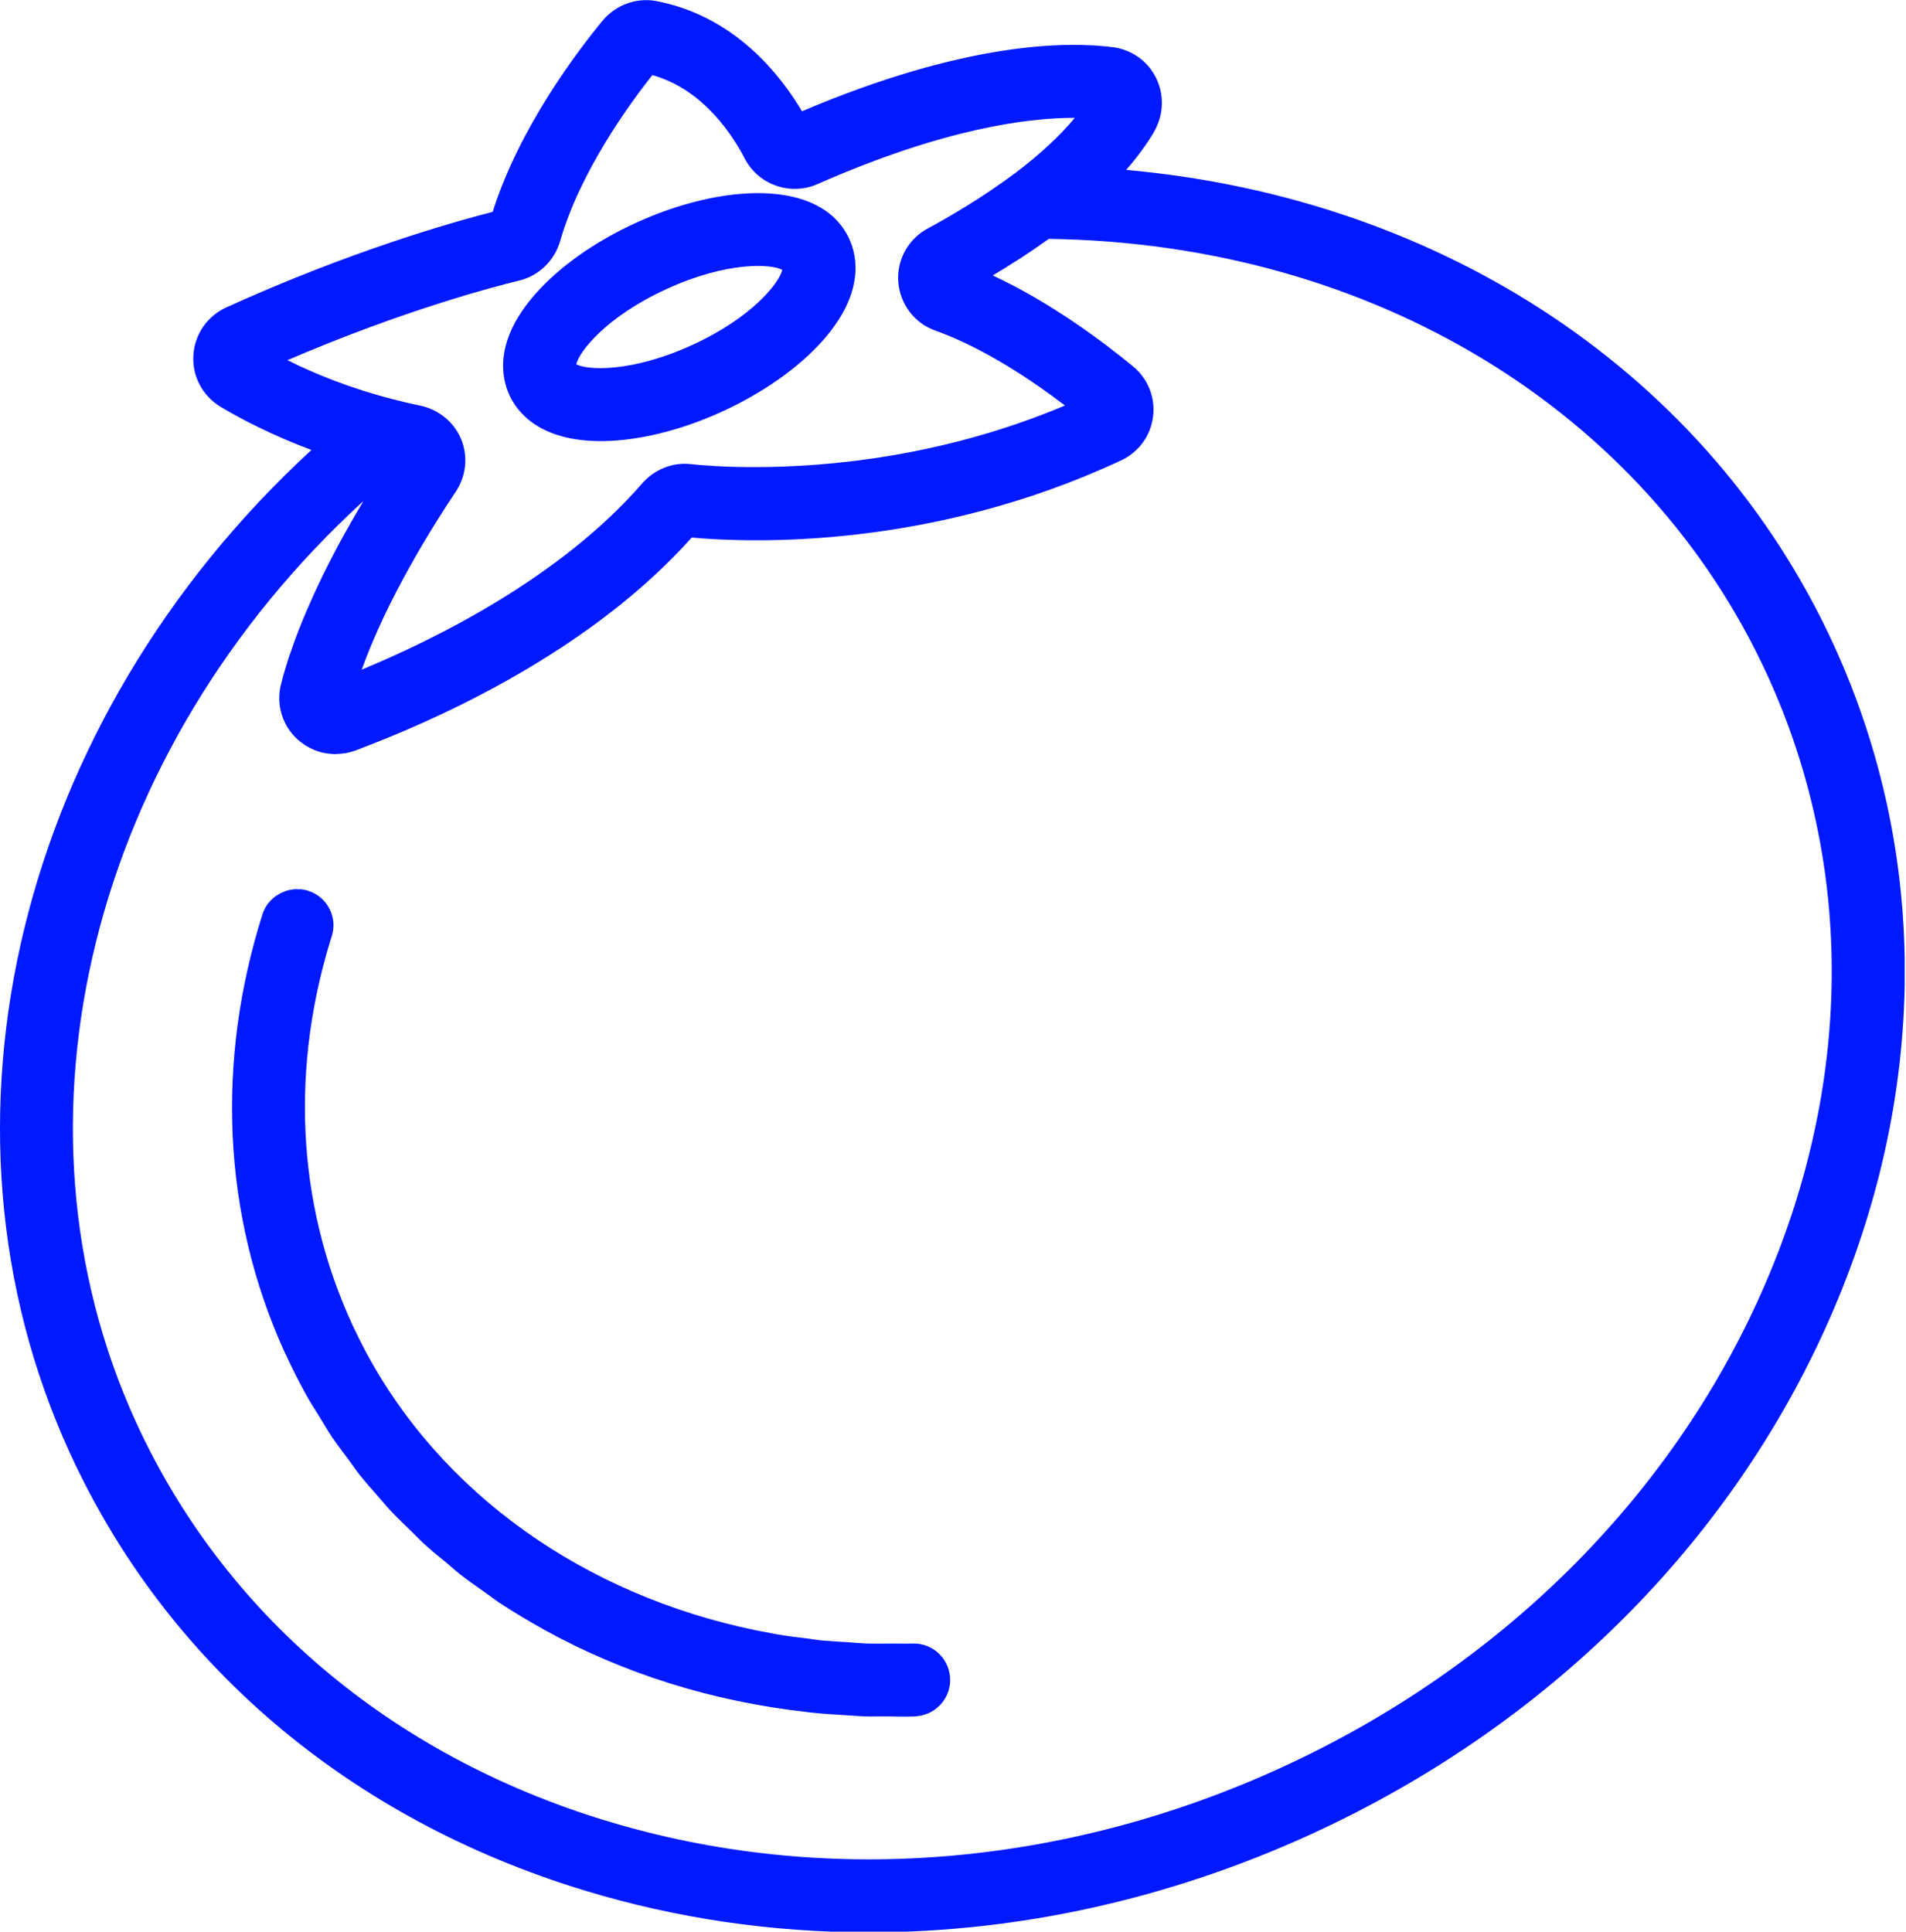
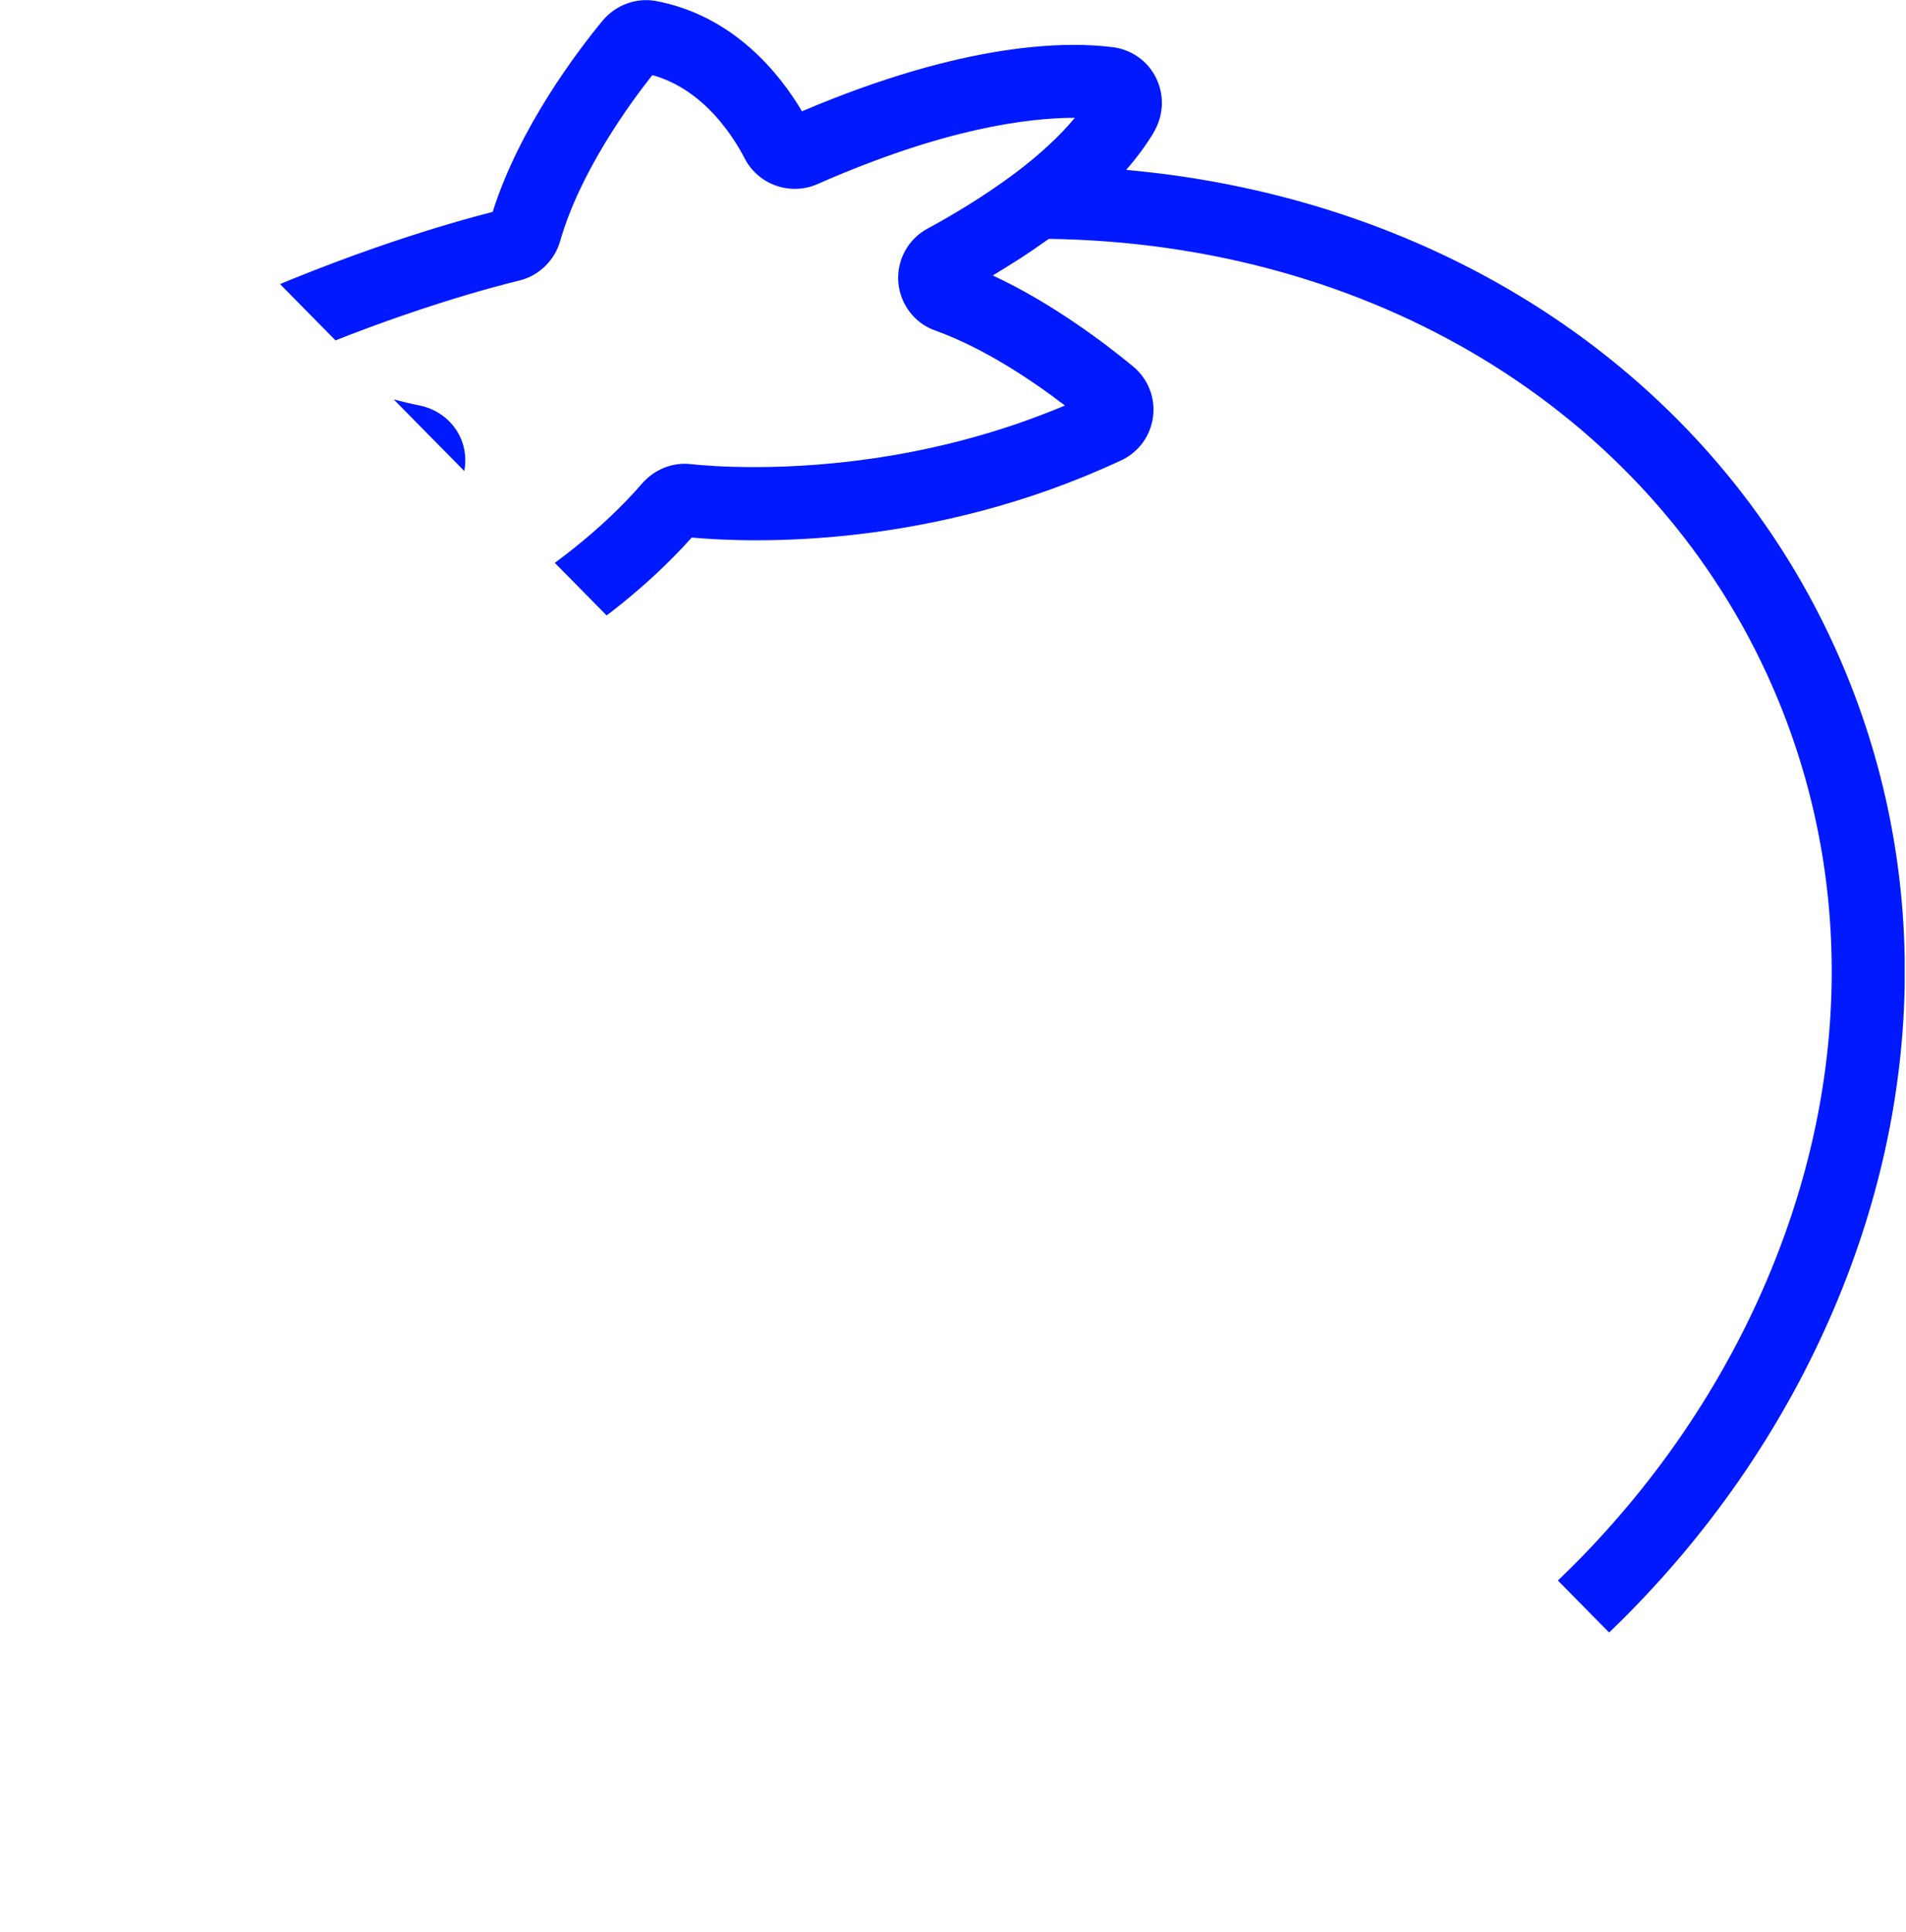
<svg xmlns="http://www.w3.org/2000/svg" fill="#000000" height="60.4" preserveAspectRatio="xMidYMid meet" version="1" viewBox="0.0 0.0 59.6 60.4" width="59.6" zoomAndPan="magnify">
  <defs>
    <clipPath id="a">
-       <path d="M 0 0 L 59.559 0 L 59.559 60.422 L 0 60.422 Z M 0 0" />
+       <path d="M 0 0 L 59.559 0 L 59.559 60.422 Z M 0 0" />
    </clipPath>
  </defs>
  <g>
    <g id="change1_1">
-       <path d="M 20.84 9.039 C 22.734 8.168 24.121 8.25 24.461 8.438 C 24.383 8.82 23.539 9.922 21.641 10.789 C 19.746 11.656 18.363 11.578 18.02 11.391 C 18.102 11.008 18.945 9.906 20.84 9.039 Z M 18.789 13.793 C 18.809 13.793 18.828 13.793 18.848 13.793 C 19.977 13.781 21.309 13.453 22.594 12.863 C 23.879 12.273 24.996 11.48 25.742 10.633 C 27.035 9.164 26.809 8.023 26.559 7.477 C 25.672 5.543 22.531 5.754 19.891 6.965 C 18.605 7.551 17.484 8.344 16.738 9.195 C 15.445 10.664 15.676 11.801 15.926 12.348 C 16.172 12.891 16.875 13.793 18.789 13.793" fill="#0019ff" />
-     </g>
+       </g>
    <g id="change1_2">
      <path d="M 26.699 53.648 C 26.625 53.645 26.551 53.637 26.477 53.633 C 26.551 53.637 26.625 53.645 26.699 53.648" fill="#0019ff" />
    </g>
    <g clip-path="url(#a)" id="change1_7">
      <path d="M 55.102 40.367 C 52.238 46.848 46.895 52.141 40.059 55.273 C 33.223 58.402 25.723 58.992 18.945 56.93 C 12.215 54.879 7 50.461 4.258 44.48 C -0.066 35.039 2.871 23.43 11.363 15.668 C 11.309 15.758 11.254 15.859 11.195 15.953 C 11.148 16.039 11.098 16.121 11.047 16.207 C 10.93 16.414 10.809 16.625 10.691 16.84 C 10.672 16.879 10.652 16.91 10.633 16.945 C 10.496 17.195 10.363 17.457 10.23 17.719 C 10.188 17.801 10.148 17.883 10.105 17.969 C 10.016 18.156 9.926 18.34 9.84 18.531 C 9.793 18.633 9.746 18.734 9.703 18.836 C 9.621 19.016 9.547 19.195 9.469 19.379 C 9.426 19.48 9.387 19.586 9.344 19.691 C 9.27 19.883 9.199 20.074 9.133 20.266 C 9.102 20.359 9.066 20.449 9.035 20.543 C 8.945 20.824 8.859 21.105 8.789 21.387 C 8.625 22.02 8.824 22.688 9.309 23.125 C 9.383 23.191 9.461 23.25 9.543 23.301 C 9.566 23.316 9.594 23.332 9.621 23.348 C 9.68 23.383 9.742 23.414 9.809 23.441 C 9.836 23.453 9.859 23.465 9.887 23.473 C 9.977 23.504 10.066 23.531 10.156 23.547 C 10.176 23.551 10.191 23.551 10.207 23.555 C 10.285 23.566 10.363 23.574 10.445 23.578 C 10.457 23.578 10.473 23.582 10.484 23.582 C 10.504 23.582 10.523 23.574 10.543 23.574 C 10.605 23.574 10.668 23.566 10.73 23.559 C 10.762 23.555 10.793 23.551 10.824 23.547 C 10.914 23.527 11.008 23.504 11.098 23.473 C 11.262 23.41 11.43 23.348 11.605 23.277 C 14.27 22.238 18.645 20.152 21.629 16.809 C 23.578 16.984 29.141 17.156 35.043 14.402 C 35.598 14.148 35.977 13.637 36.055 13.031 C 36.133 12.434 35.898 11.844 35.43 11.457 C 34.531 10.715 32.883 9.469 31.043 8.613 C 31.285 8.469 31.543 8.309 31.805 8.141 C 31.852 8.113 31.895 8.086 31.941 8.055 C 32.195 7.887 32.457 7.711 32.719 7.523 C 32.746 7.504 32.773 7.488 32.797 7.469 C 42.879 7.613 51.465 12.816 55.266 21.113 C 58.004 27.094 57.945 33.934 55.102 40.367 Z M 8.988 11.262 C 12.605 9.707 15.426 8.969 16.262 8.766 C 16.859 8.613 17.34 8.145 17.516 7.539 C 18.137 5.363 19.703 3.227 20.398 2.348 C 22.027 2.801 22.949 4.301 23.289 4.961 C 23.715 5.777 24.711 6.129 25.559 5.758 C 29.531 4.008 32.152 3.684 33.609 3.684 C 33.145 4.246 32.52 4.828 31.742 5.414 C 30.746 6.16 29.699 6.773 29.004 7.148 C 28.395 7.477 28.035 8.133 28.09 8.824 C 28.145 9.512 28.598 10.109 29.246 10.336 C 30.77 10.883 32.273 11.895 33.301 12.68 C 29.488 14.285 25.867 14.602 23.645 14.605 C 22.637 14.609 21.914 14.547 21.598 14.512 C 21.039 14.449 20.48 14.668 20.086 15.109 C 17.539 18.051 13.609 19.988 11.312 20.938 C 12.109 18.699 13.586 16.367 14.246 15.383 C 14.574 14.898 14.641 14.285 14.426 13.746 C 14.203 13.203 13.73 12.809 13.129 12.68 C 12.848 12.625 12.578 12.559 12.305 12.488 C 10.953 12.145 9.832 11.684 8.988 11.262 Z M 57.34 20.164 C 53.477 11.727 45.145 6.203 35.215 5.312 C 35.559 4.918 35.852 4.52 36.086 4.125 L 36.086 4.121 C 36.387 3.602 36.414 2.977 36.152 2.441 C 35.898 1.918 35.402 1.559 34.812 1.477 C 33.359 1.289 30.191 1.305 25.078 3.48 C 24.41 2.352 22.965 0.484 20.488 0.027 C 19.883 -0.074 19.254 0.156 18.844 0.645 C 18.074 1.578 16.242 3.977 15.406 6.625 C 14.156 6.945 10.961 7.848 7.074 9.613 C 6.477 9.887 6.082 10.461 6.047 11.117 C 6.008 11.766 6.332 12.375 6.895 12.719 C 7.562 13.117 8.527 13.617 9.738 14.07 C 0.586 22.496 -2.539 35.117 2.184 45.43 C 5.199 52.012 10.914 56.871 18.281 59.113 C 21.156 59.988 24.148 60.422 27.168 60.422 C 31.828 60.422 36.551 59.387 41.008 57.348 C 48.352 53.984 54.098 48.281 57.188 41.289 C 60.301 34.25 60.355 26.746 57.34 20.164" fill="#0019ff" />
    </g>
    <g id="change1_3">
-       <path d="M 28.539 51.391 C 28.328 51.398 28.121 51.391 27.914 51.391 C 27.641 51.395 27.367 51.398 27.094 51.391 C 26.922 51.383 26.75 51.367 26.578 51.355 C 26.277 51.336 25.973 51.32 25.676 51.293 C 25.562 51.281 25.449 51.262 25.34 51.246 C 24.98 51.203 24.621 51.16 24.27 51.098 C 24.234 51.094 24.199 51.082 24.164 51.078 C 18.73 50.109 14.109 47.027 11.594 42.551 C 11.398 42.207 11.223 41.852 11.051 41.492 C 11.035 41.457 11.016 41.426 11.004 41.391 C 9.227 37.52 9.117 33.258 10.375 29.27 C 10.566 28.672 10.227 28.035 9.629 27.852 C 9.562 27.828 9.492 27.816 9.426 27.809 C 9.418 27.809 9.414 27.809 9.406 27.805 C 9.383 27.805 9.359 27.805 9.332 27.805 C 9.285 27.805 9.242 27.801 9.195 27.805 C 9.16 27.809 9.129 27.816 9.094 27.82 C 9.059 27.828 9.023 27.832 8.988 27.844 C 8.953 27.852 8.922 27.867 8.887 27.879 C 8.57 28 8.309 28.254 8.203 28.602 C 6.781 33.105 6.91 37.938 8.926 42.34 C 8.934 42.352 8.938 42.363 8.945 42.371 C 9.148 42.816 9.367 43.246 9.605 43.672 C 9.723 43.883 9.855 44.078 9.98 44.285 C 10.113 44.5 10.238 44.719 10.379 44.93 C 10.539 45.168 10.715 45.395 10.887 45.625 C 11.008 45.789 11.121 45.957 11.246 46.117 C 11.434 46.352 11.637 46.578 11.836 46.805 C 11.961 46.945 12.078 47.094 12.207 47.23 C 12.414 47.453 12.637 47.66 12.852 47.871 C 12.988 48.004 13.117 48.141 13.258 48.27 C 13.48 48.477 13.719 48.668 13.953 48.859 C 14.098 48.98 14.238 49.109 14.387 49.227 C 14.645 49.43 14.914 49.613 15.184 49.805 C 15.32 49.898 15.453 50.004 15.594 50.102 C 16.055 50.406 16.535 50.691 17.02 50.961 C 19.504 52.336 22.277 53.199 25.191 53.527 C 25.258 53.535 25.32 53.547 25.387 53.551 C 25.75 53.59 26.113 53.613 26.477 53.633 C 26.641 53.641 26.805 53.66 26.969 53.664 C 26.965 53.664 26.957 53.664 26.949 53.664 C 26.969 53.664 26.984 53.668 27.004 53.668 C 27.227 53.676 27.449 53.668 27.676 53.668 C 27.965 53.672 28.254 53.68 28.547 53.672 C 28.395 53.676 28.246 53.668 28.098 53.672 C 28.262 53.668 28.426 53.676 28.59 53.672 C 28.625 53.672 28.656 53.664 28.688 53.66 C 28.66 53.66 28.633 53.668 28.602 53.672 C 28.633 53.668 28.66 53.66 28.691 53.66 C 28.734 53.652 28.777 53.648 28.82 53.641 C 28.844 53.633 28.867 53.625 28.891 53.617 C 28.938 53.605 28.984 53.59 29.031 53.57 C 29.422 53.395 29.695 53.016 29.711 52.566 C 29.73 51.906 29.195 51.371 28.539 51.391" fill="#0019ff" />
-     </g>
+       </g>
    <g id="change1_4">
-       <path d="M 25.387 53.555 L 25.387 53.551 C 25.379 53.551 25.371 53.551 25.359 53.551 C 25.371 53.551 25.379 53.551 25.387 53.555" fill="#0019ff" />
-     </g>
+       </g>
    <g id="change1_5">
-       <path d="M 9.406 27.805 C 9.414 27.809 9.422 27.809 9.426 27.809 C 9.492 27.816 9.555 27.828 9.617 27.848 C 9.547 27.828 9.477 27.812 9.406 27.805" fill="#0019ff" />
-     </g>
+       </g>
    <g id="change1_6">
-       <path d="M 25.266 53.539 C 25.242 53.535 25.219 53.531 25.191 53.527 C 25.137 53.52 25.082 53.512 25.023 53.504 C 25.105 53.516 25.188 53.527 25.266 53.539" fill="#0019ff" />
-     </g>
+       </g>
  </g>
</svg>